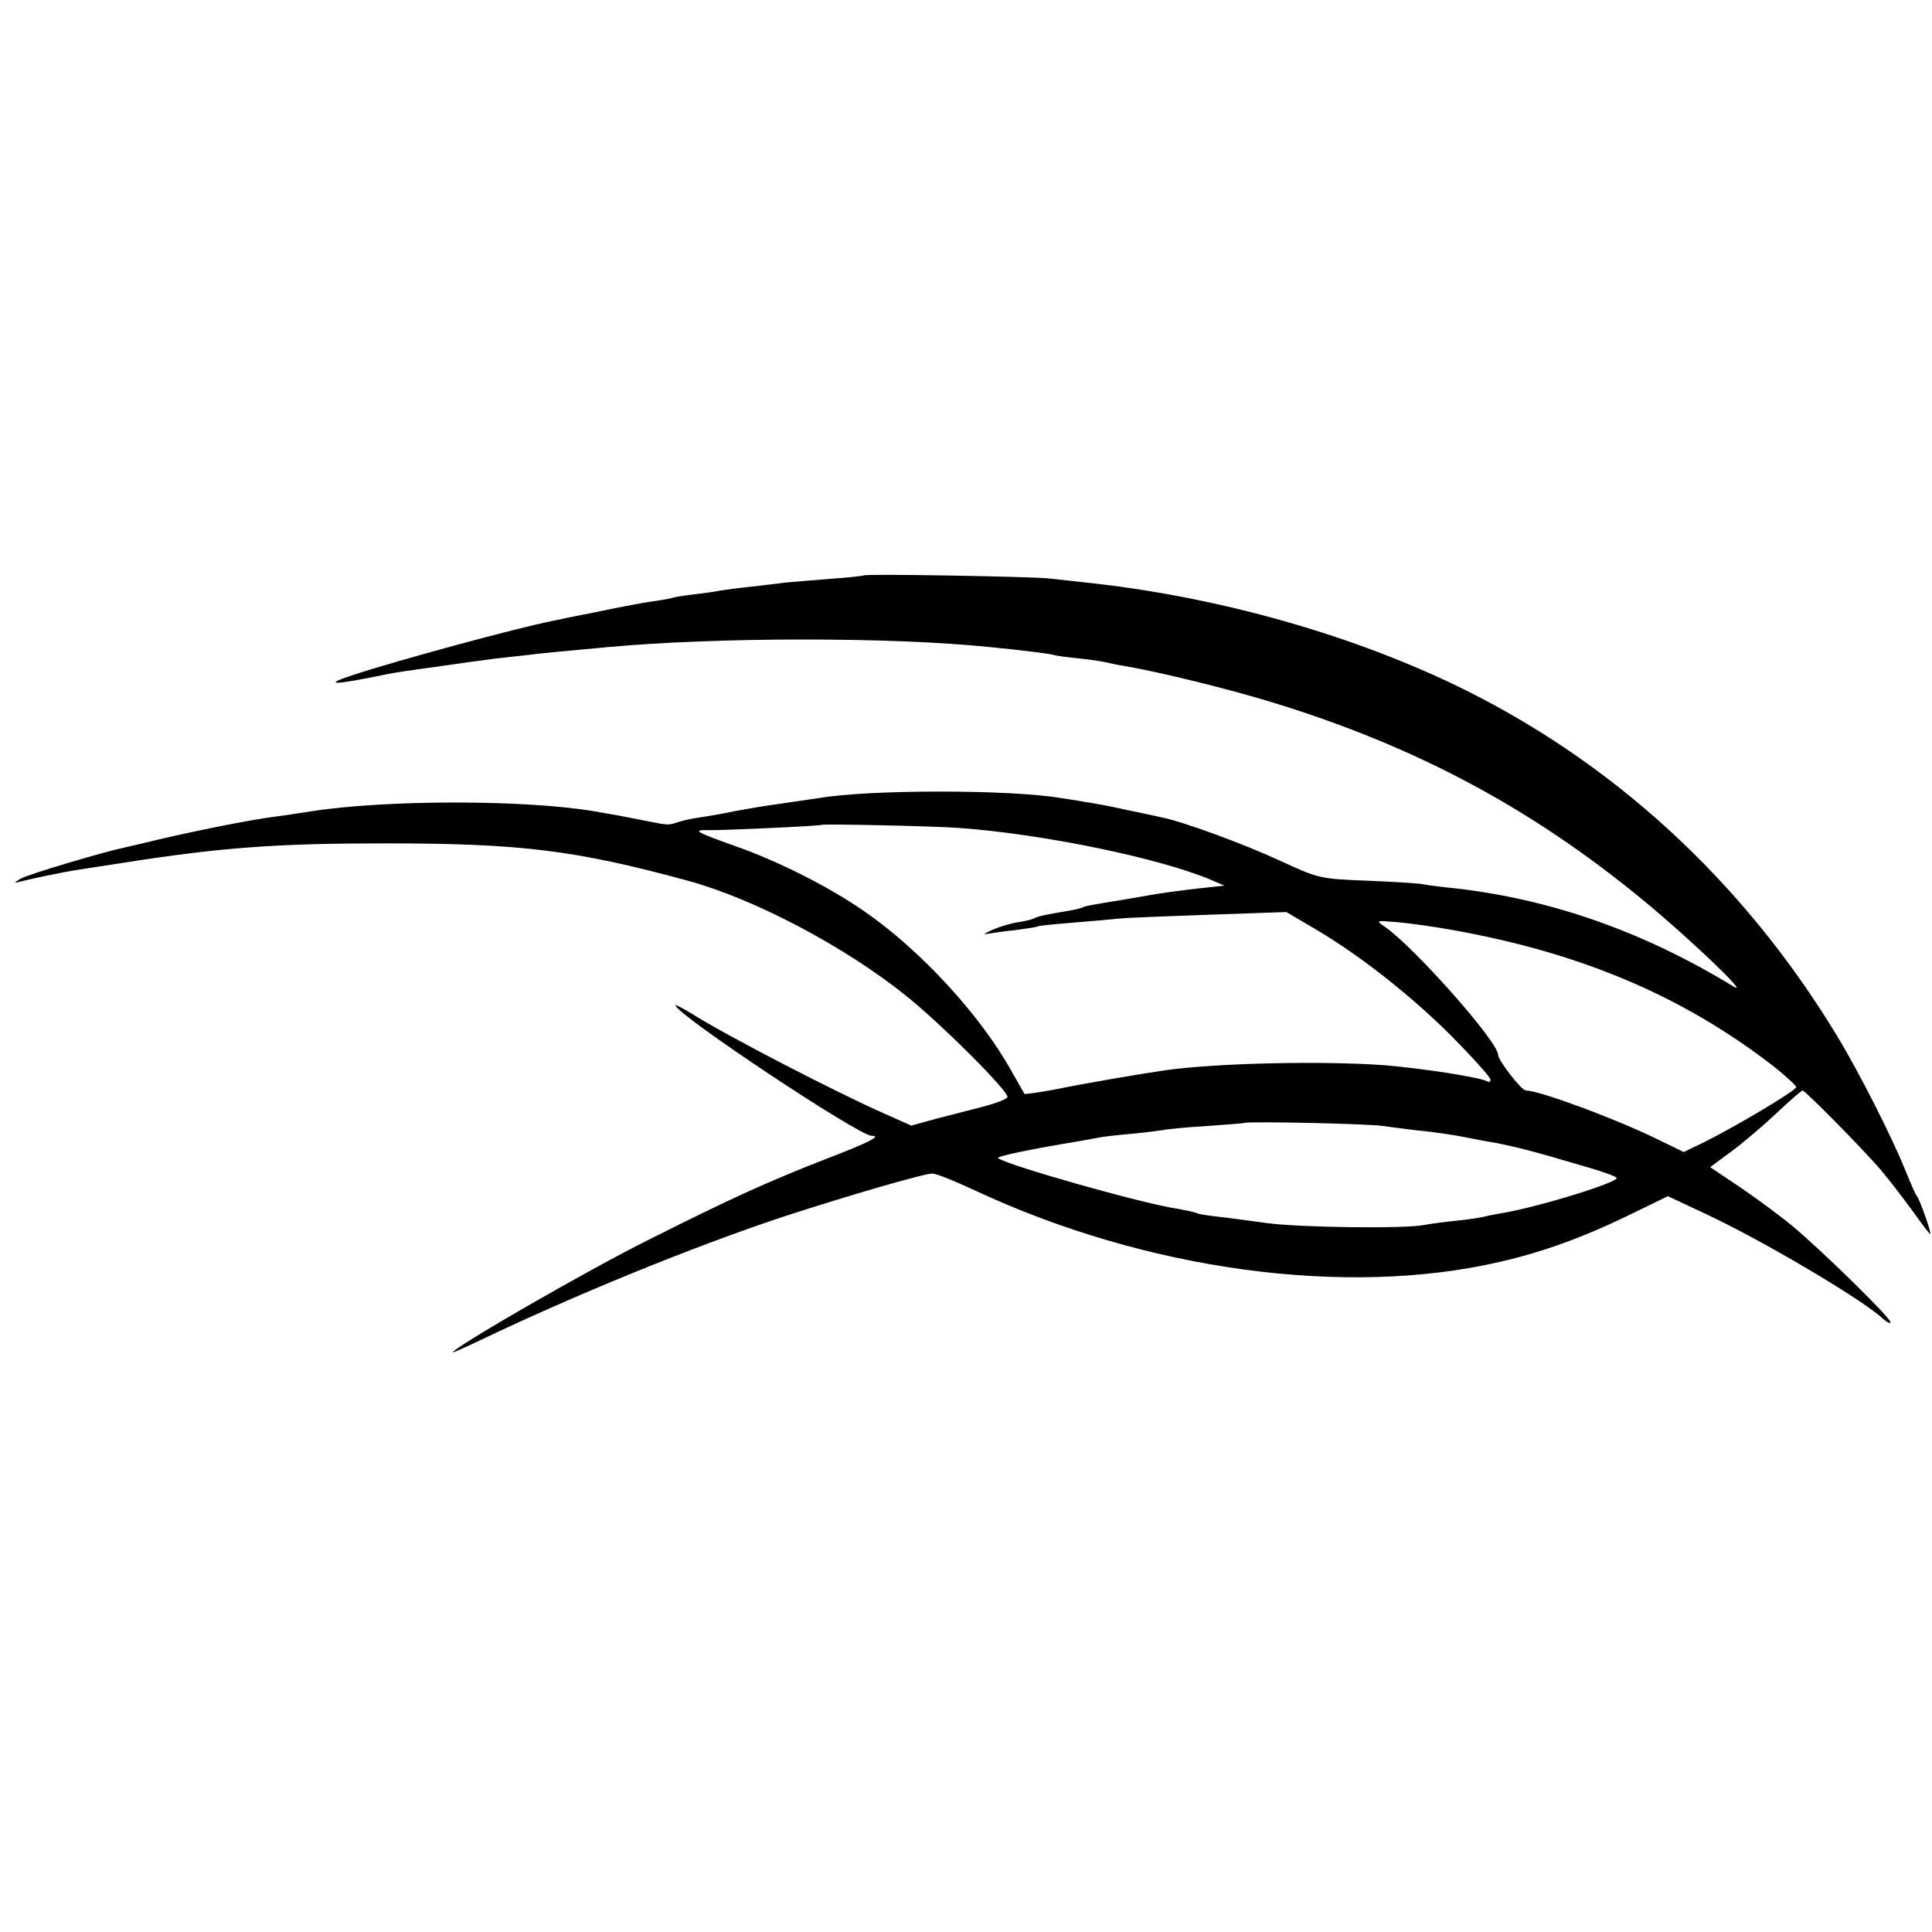
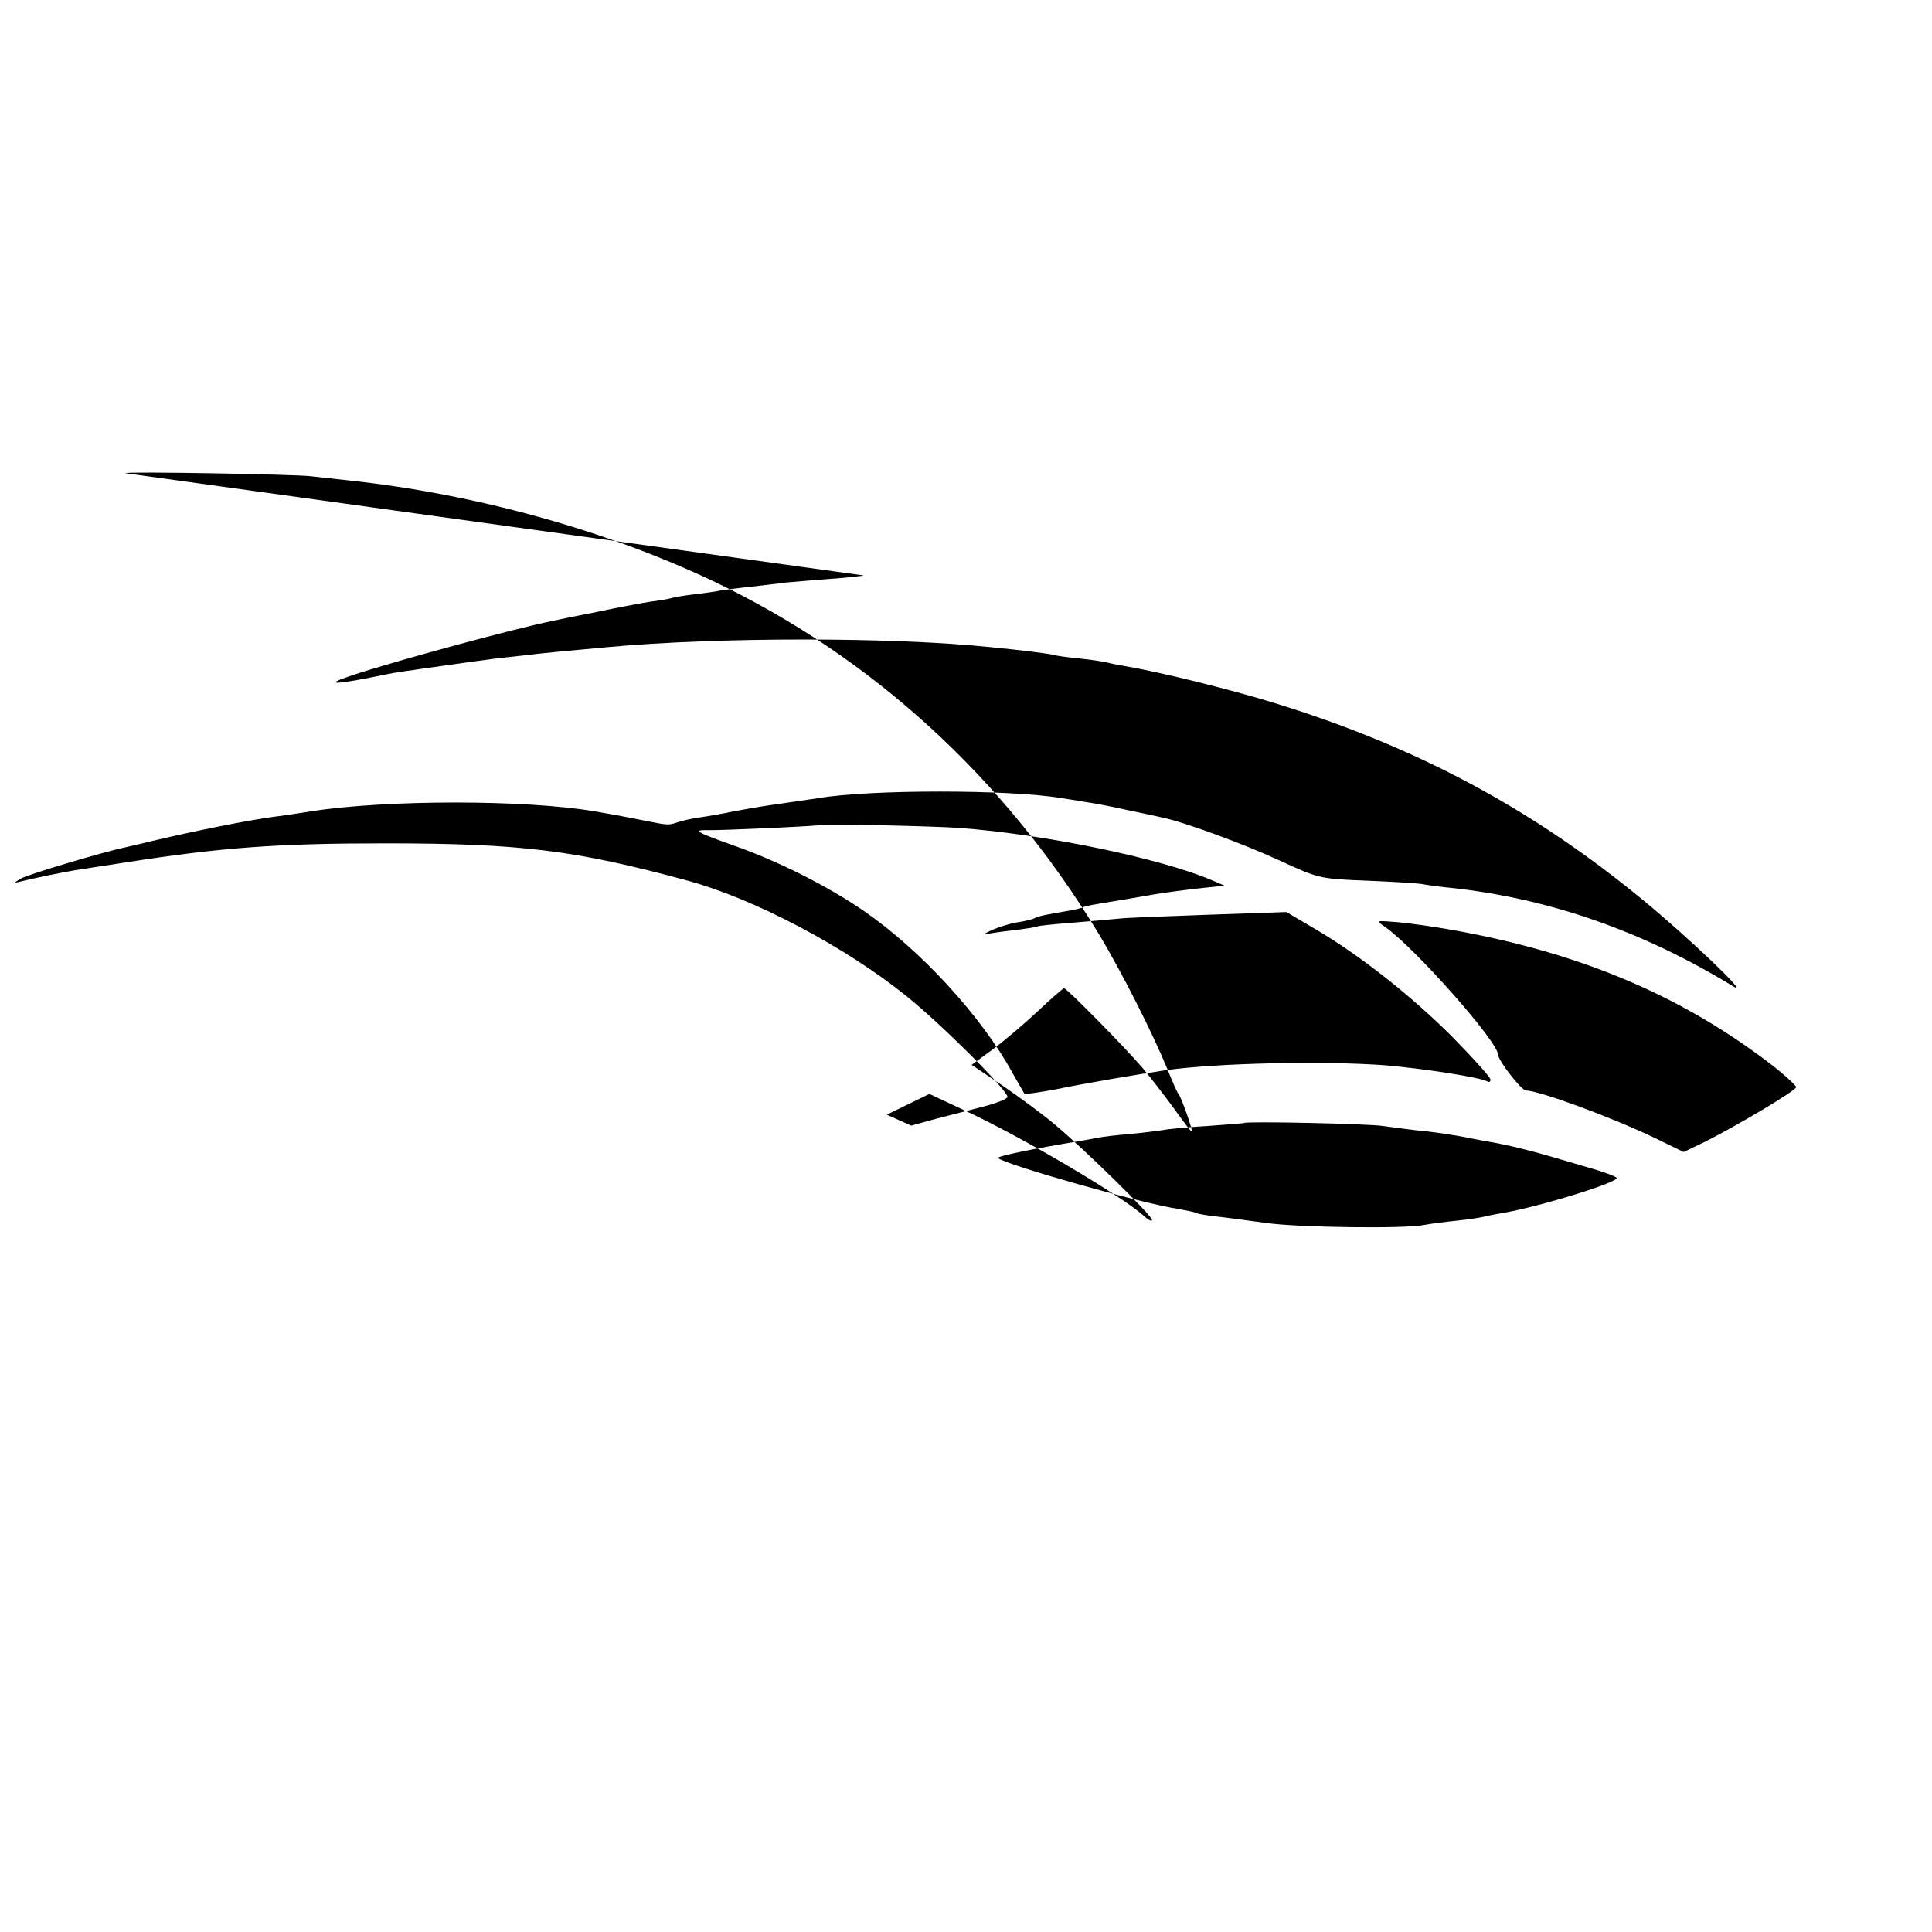
<svg xmlns="http://www.w3.org/2000/svg" version="1.0" width="512pt" height="512pt" viewBox="0 0 512 512" preserveAspectRatio="xMidYMid meet">
  <g transform="translate(0,512) scale(0.1,-0.1)" fill="#000000" stroke="none">
-     <path d="M2289 3595 c-2 -1 -42 -6 -89 -9 -47 -4 -101 -8 -120 -10 -19 -3 -60 -7 -91 -11 -31 -3 -67 -8 -80 -10 -13 -3 -44 -7 -69 -10 -25 -3 -52 -7 -60 -10 -8 -2 -35 -7 -60 -10 -25 -4 -88 -16 -140 -27 -52 -10 -105 -21 -118 -24 -95 -19 -409 -104 -527 -143 -85 -28 -50 -27 94 3 14 3 61 10 105 16 45 6 92 13 106 15 14 2 48 6 75 10 28 3 64 7 82 9 28 4 103 11 213 21 291 27 755 27 1015 0 83 -8 152 -17 165 -20 8 -3 40 -7 70 -10 30 -3 62 -8 70 -10 8 -2 31 -7 50 -10 90 -15 277 -61 394 -97 378 -116 685 -280 981 -524 117 -96 284 -255 240 -229 -237 145 -483 232 -740 261 -33 3 -69 8 -80 10 -11 3 -78 7 -150 10 -130 5 -130 6 -235 54 -95 44 -256 103 -312 114 -13 3 -55 12 -94 20 -39 9 -88 18 -110 21 -21 4 -50 8 -62 10 -136 23 -508 23 -642 0 -28 -4 -81 -12 -137 -20 -21 -3 -60 -10 -88 -15 -27 -6 -68 -13 -89 -16 -22 -3 -49 -9 -60 -13 -23 -8 -27 -8 -76 2 -75 15 -87 17 -145 27 -183 31 -551 31 -750 0 -33 -5 -76 -12 -95 -14 -70 -9 -213 -38 -315 -62 -33 -8 -71 -17 -85 -20 -57 -12 -259 -72 -276 -83 -18 -11 -18 -12 1 -7 36 9 109 24 145 30 19 3 78 12 130 20 255 40 404 51 690 51 361 0 505 -18 803 -99 176 -48 415 -174 577 -304 94 -75 270 -251 270 -269 0 -5 -28 -16 -62 -25 -35 -9 -92 -24 -128 -33 l-65 -18 -65 29 c-128 56 -428 211 -519 269 -23 14 -41 23 -41 21 0 -23 486 -346 520 -346 27 0 -6 -17 -115 -59 -162 -63 -258 -107 -475 -216 -161 -80 -520 -287 -520 -299 0 -1 30 12 68 30 250 120 570 251 812 331 166 54 368 113 391 113 10 0 60 -20 111 -44 453 -212 984 -285 1393 -190 110 25 218 64 332 119 l113 55 96 -45 c149 -69 415 -226 472 -278 12 -11 22 -16 22 -11 0 12 -182 190 -260 255 -30 25 -92 71 -136 101 l-82 55 57 42 c31 23 84 68 119 101 35 33 66 60 69 60 7 0 157 -152 207 -210 21 -25 58 -73 83 -107 25 -35 46 -63 48 -63 5 0 -28 93 -35 100 -3 3 -16 32 -29 65 -37 91 -123 262 -184 362 -250 412 -600 732 -1020 932 -285 135 -630 231 -967 267 -36 4 -81 9 -100 11 -44 5 -487 13 -491 8z m251 -669 c224 -16 533 -80 670 -138 l35 -15 -65 -7 c-36 -4 -90 -11 -120 -16 -30 -5 -70 -12 -87 -15 -75 -12 -97 -16 -102 -19 -3 -2 -22 -7 -41 -10 -54 -9 -79 -14 -88 -19 -4 -3 -24 -8 -44 -11 -21 -3 -52 -13 -70 -21 -18 -8 -24 -13 -13 -10 11 2 45 7 75 10 30 4 57 8 60 10 3 2 46 6 95 10 50 4 106 9 125 11 19 2 126 6 237 10 l202 7 73 -43 c120 -70 257 -178 366 -287 56 -57 102 -108 102 -114 0 -6 -4 -8 -8 -5 -19 11 -167 34 -272 43 -166 12 -441 6 -580 -13 -68 -10 -216 -35 -293 -51 -43 -8 -80 -13 -82 -12 -1 2 -16 28 -32 56 -82 150 -244 326 -394 429 -94 65 -229 133 -344 173 -101 36 -111 42 -69 41 33 -1 298 11 301 14 4 3 292 -3 363 -8z m1306 -270 c344 -61 615 -176 857 -364 31 -25 57 -49 57 -53 0 -9 -158 -103 -242 -145 l-56 -27 -78 38 c-113 54 -305 125 -340 125 -12 0 -74 80 -74 95 0 34 -220 283 -300 339 -25 17 -24 17 35 12 33 -3 97 -12 141 -20z m-181 -520 c22 -3 60 -8 85 -11 44 -4 101 -12 144 -21 11 -2 46 -9 76 -14 45 -9 102 -23 205 -54 74 -21 101 -31 109 -37 12 -10 -203 -77 -304 -94 -19 -3 -42 -8 -50 -10 -8 -2 -40 -7 -70 -10 -30 -3 -68 -8 -84 -11 -50 -11 -336 -7 -421 5 -44 6 -102 14 -130 17 -27 3 -52 7 -56 10 -4 2 -24 6 -45 10 -97 14 -461 118 -479 135 -4 5 95 25 210 44 17 3 41 7 55 10 14 3 52 7 86 10 33 3 71 8 85 10 13 3 67 8 119 11 52 4 96 7 97 8 6 5 333 -2 368 -8z" />
+     <path d="M2289 3595 c-2 -1 -42 -6 -89 -9 -47 -4 -101 -8 -120 -10 -19 -3 -60 -7 -91 -11 -31 -3 -67 -8 -80 -10 -13 -3 -44 -7 -69 -10 -25 -3 -52 -7 -60 -10 -8 -2 -35 -7 -60 -10 -25 -4 -88 -16 -140 -27 -52 -10 -105 -21 -118 -24 -95 -19 -409 -104 -527 -143 -85 -28 -50 -27 94 3 14 3 61 10 105 16 45 6 92 13 106 15 14 2 48 6 75 10 28 3 64 7 82 9 28 4 103 11 213 21 291 27 755 27 1015 0 83 -8 152 -17 165 -20 8 -3 40 -7 70 -10 30 -3 62 -8 70 -10 8 -2 31 -7 50 -10 90 -15 277 -61 394 -97 378 -116 685 -280 981 -524 117 -96 284 -255 240 -229 -237 145 -483 232 -740 261 -33 3 -69 8 -80 10 -11 3 -78 7 -150 10 -130 5 -130 6 -235 54 -95 44 -256 103 -312 114 -13 3 -55 12 -94 20 -39 9 -88 18 -110 21 -21 4 -50 8 -62 10 -136 23 -508 23 -642 0 -28 -4 -81 -12 -137 -20 -21 -3 -60 -10 -88 -15 -27 -6 -68 -13 -89 -16 -22 -3 -49 -9 -60 -13 -23 -8 -27 -8 -76 2 -75 15 -87 17 -145 27 -183 31 -551 31 -750 0 -33 -5 -76 -12 -95 -14 -70 -9 -213 -38 -315 -62 -33 -8 -71 -17 -85 -20 -57 -12 -259 -72 -276 -83 -18 -11 -18 -12 1 -7 36 9 109 24 145 30 19 3 78 12 130 20 255 40 404 51 690 51 361 0 505 -18 803 -99 176 -48 415 -174 577 -304 94 -75 270 -251 270 -269 0 -5 -28 -16 -62 -25 -35 -9 -92 -24 -128 -33 l-65 -18 -65 29 l113 55 96 -45 c149 -69 415 -226 472 -278 12 -11 22 -16 22 -11 0 12 -182 190 -260 255 -30 25 -92 71 -136 101 l-82 55 57 42 c31 23 84 68 119 101 35 33 66 60 69 60 7 0 157 -152 207 -210 21 -25 58 -73 83 -107 25 -35 46 -63 48 -63 5 0 -28 93 -35 100 -3 3 -16 32 -29 65 -37 91 -123 262 -184 362 -250 412 -600 732 -1020 932 -285 135 -630 231 -967 267 -36 4 -81 9 -100 11 -44 5 -487 13 -491 8z m251 -669 c224 -16 533 -80 670 -138 l35 -15 -65 -7 c-36 -4 -90 -11 -120 -16 -30 -5 -70 -12 -87 -15 -75 -12 -97 -16 -102 -19 -3 -2 -22 -7 -41 -10 -54 -9 -79 -14 -88 -19 -4 -3 -24 -8 -44 -11 -21 -3 -52 -13 -70 -21 -18 -8 -24 -13 -13 -10 11 2 45 7 75 10 30 4 57 8 60 10 3 2 46 6 95 10 50 4 106 9 125 11 19 2 126 6 237 10 l202 7 73 -43 c120 -70 257 -178 366 -287 56 -57 102 -108 102 -114 0 -6 -4 -8 -8 -5 -19 11 -167 34 -272 43 -166 12 -441 6 -580 -13 -68 -10 -216 -35 -293 -51 -43 -8 -80 -13 -82 -12 -1 2 -16 28 -32 56 -82 150 -244 326 -394 429 -94 65 -229 133 -344 173 -101 36 -111 42 -69 41 33 -1 298 11 301 14 4 3 292 -3 363 -8z m1306 -270 c344 -61 615 -176 857 -364 31 -25 57 -49 57 -53 0 -9 -158 -103 -242 -145 l-56 -27 -78 38 c-113 54 -305 125 -340 125 -12 0 -74 80 -74 95 0 34 -220 283 -300 339 -25 17 -24 17 35 12 33 -3 97 -12 141 -20z m-181 -520 c22 -3 60 -8 85 -11 44 -4 101 -12 144 -21 11 -2 46 -9 76 -14 45 -9 102 -23 205 -54 74 -21 101 -31 109 -37 12 -10 -203 -77 -304 -94 -19 -3 -42 -8 -50 -10 -8 -2 -40 -7 -70 -10 -30 -3 -68 -8 -84 -11 -50 -11 -336 -7 -421 5 -44 6 -102 14 -130 17 -27 3 -52 7 -56 10 -4 2 -24 6 -45 10 -97 14 -461 118 -479 135 -4 5 95 25 210 44 17 3 41 7 55 10 14 3 52 7 86 10 33 3 71 8 85 10 13 3 67 8 119 11 52 4 96 7 97 8 6 5 333 -2 368 -8z" />
  </g>
</svg>